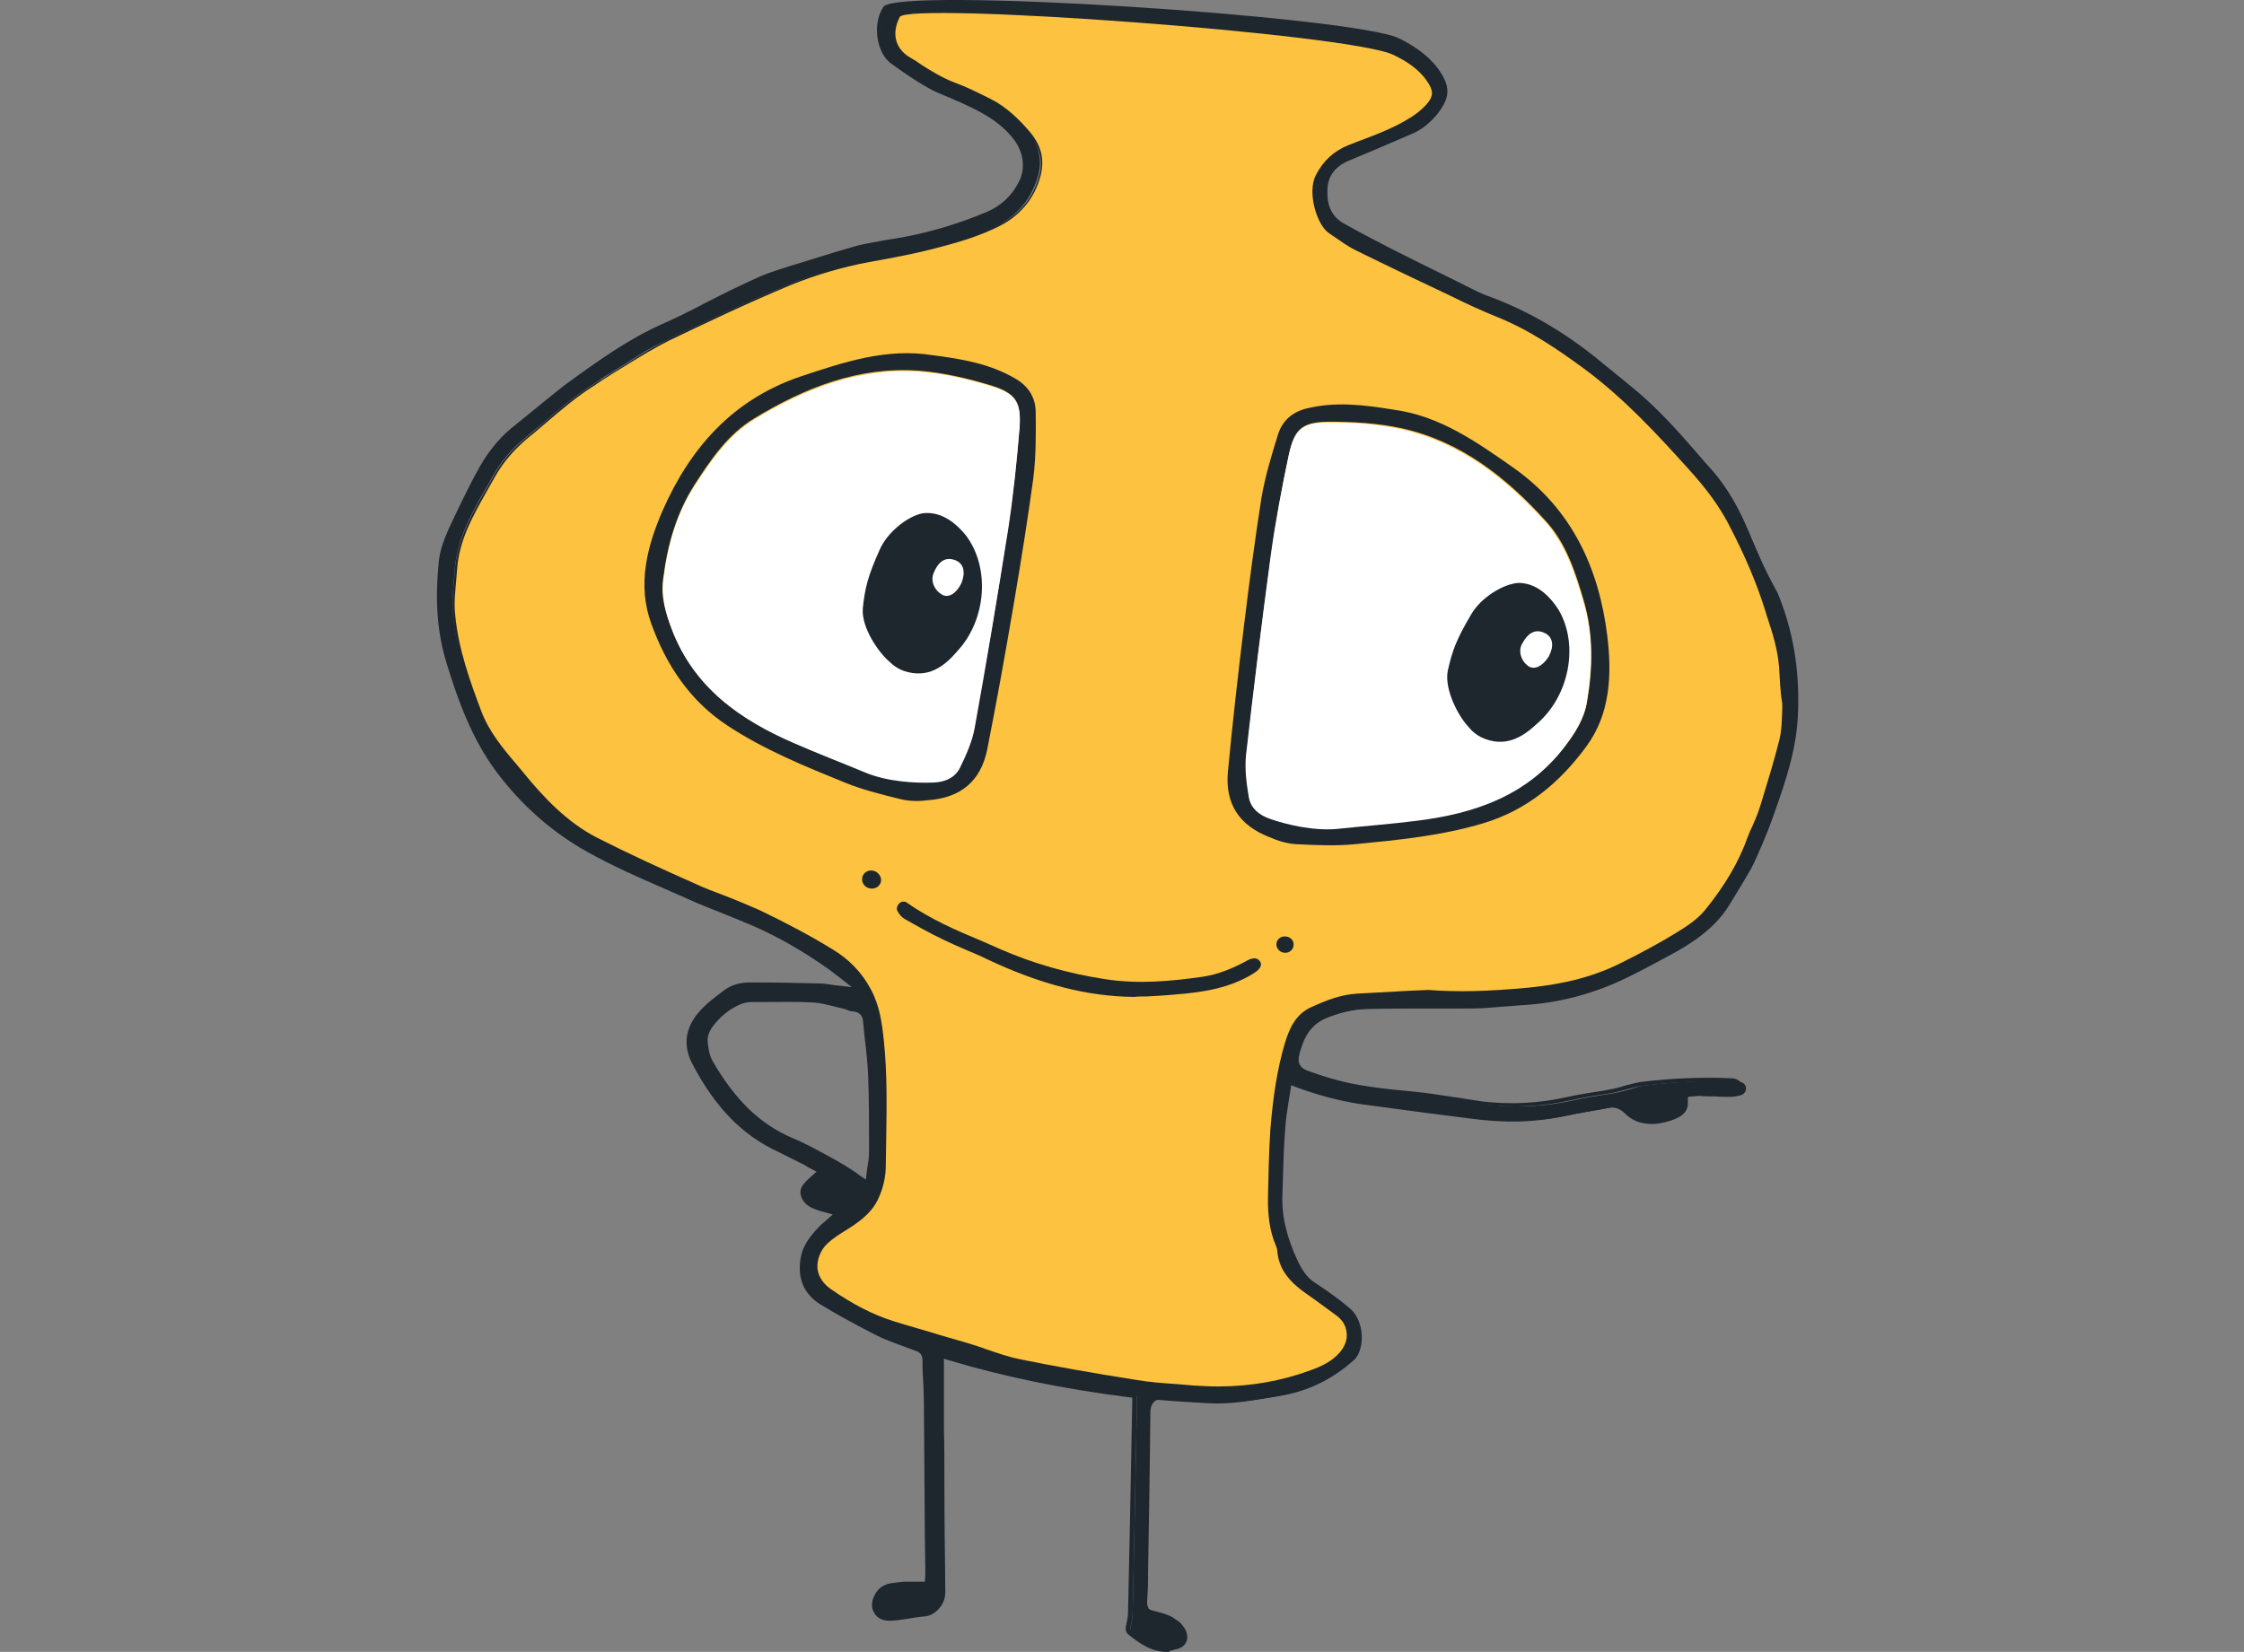
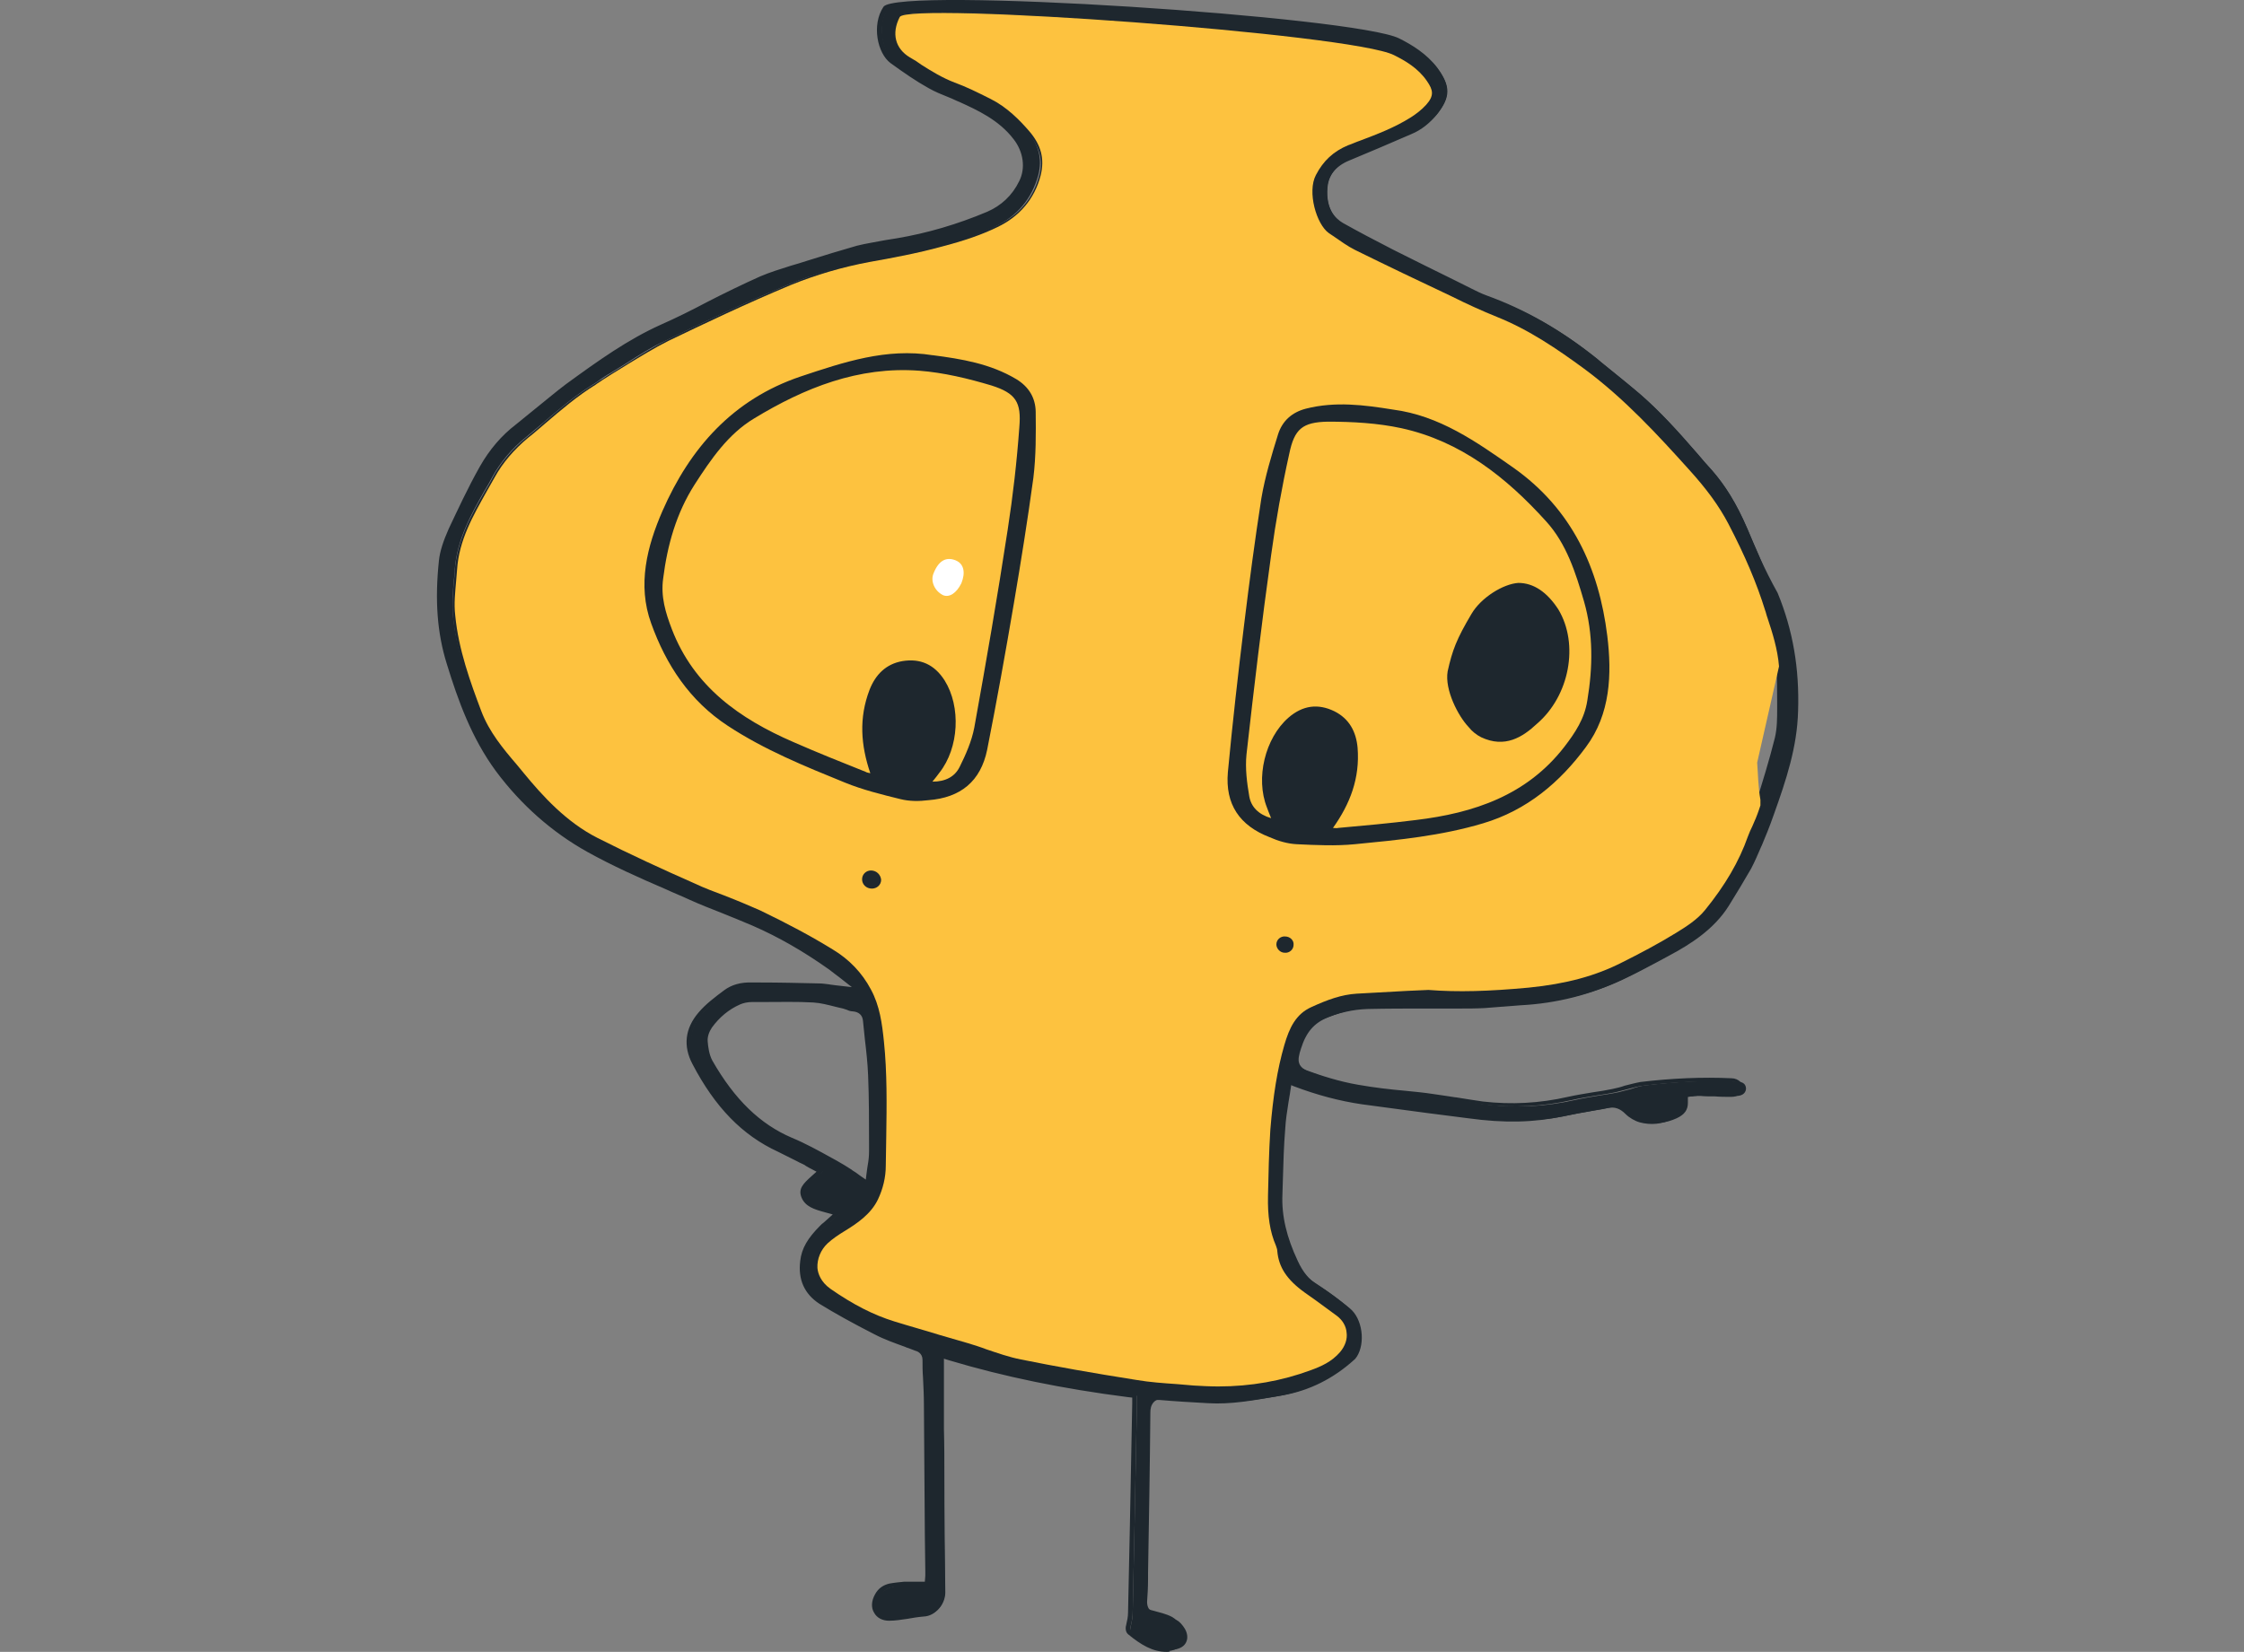
<svg xmlns="http://www.w3.org/2000/svg" id="_лой_1" viewBox="0 0 482.6 355.36">
  <rect x="0" y="0" width="482.6" height="355.36" fill="#808080" stroke="none" />
  <defs>
    <style>.cls-1{fill:none;}.cls-2{fill:#fff;}.cls-3{fill:#fdc23f;}.cls-4{fill:#1e272e;}</style>
  </defs>
  <g>
    <path class="cls-4" d="M375.8,113.76c-2.3-5.3-4.7-9.2-7.5-12.4-1.1-1.2-2.1-2.4-3.1-3.6-3.9-4.5-8-9.1-12.5-13-2.7-2.3-5.6-4.6-8.3-6.8l-.7-.6c-7.6-6.1-15.2-10.5-23.5-13.4-1.1-.4-2.2-.9-3.2-1.4l-3.8-1.9c-4.3-2.1-8.8-4.3-13.1-6.5-4.1-2.1-7.7-4-11-5.8-1.8-1-4-3.3-3.6-8,.2-2.8,2-5,5-6.3,4.3-1.8,8.6-3.7,13.4-5.7,2.1-.9,3.8-2.2,5.3-4,2.7-3.4,2.8-5.8,.1-9.4-2.2-3-5.3-4.8-8-6.2-9.3-4.7-107.5-11.3-110.4-7-2.4,3.6-1.2,9.4,1.4,11.4,2.8,2.1,5.5,3.8,8.1,5.4,1.3,.8,2.8,1.4,4.3,2,.8,.3,1.6,.6,2.3,1,3.8,1.7,8.5,3.9,11.8,8.1,2.2,2.9,2.7,6.5,1.2,9.5-1.5,3.2-4,5.5-7.1,6.8-6.4,2.7-12.9,4.6-19.5,5.7-.8,.1-1.7,.3-2.5,.4-2,.3-4.1,.6-6.1,1.1-3.5,.9-7.1,2.1-10.6,3.2l-1.9,.6c-.6,.2-1.1,.4-1.7,.5-2.2,.7-4.5,1.4-6.5,2.3-3.8,1.7-7.7,3.6-11.4,5.5-3.3,1.6-6.6,3.3-10,4.9-7,3.2-13.3,7.7-20.3,12.8-2,1.5-4,3.2-6,4.8-1.6,1.3-3.2,2.6-4.8,3.9-2.9,2.3-5.5,5.3-7.6,8.9-2.6,4.6-4.9,9.3-6.7,13.4-1.2,2.6-1.9,4.7-2.1,6.6-.9,8.4-.4,15.4,1.6,22.1,2.4,7.7,5.3,15.8,10.5,22.9s11.7,12.9,19.4,17.2c5.4,3,11.1,5.5,16.8,8,1.8,.8,3.5,1.5,5.3,2.3,2.2,1,4.5,1.9,6.8,2.8,2.2,.9,4.6,1.8,6.8,2.8,5.5,2.4,10.9,5.5,16.4,9.4,.4,.3,.9,.7,1.4,1.1,.2,.2,.5,.4,.8,.6l4.2,3.3-5.3-.6c-.5-.1-1-.1-1.4-.2-.8-.1-1.5-.2-2.1-.2-4.2-.1-8.4-.1-12.7-.2h-1.6c-2.4,0-4.3,.5-5.8,1.6-2,1.5-3.9,3-5.4,4.7-2.7,3.2-3.1,6.8-1.2,10.4,4.9,9.3,10.7,15.3,18.2,18.7,1.4,.7,2.9,1.4,4.3,2.1,.5,.3,1.1,.5,1.6,.8,.3,.1,.5,.3,.8,.5l2.3,1.3-1.6,1.4c-2.1,1.8-2.8,2.7-2.1,4.2,.7,1.6,2.4,2.2,4.6,2.8l2.7,.7-2.6,2.3c-.3,.3-.5,.5-.8,.7-2.6,2.6-3.9,4.8-4.1,7.3-.4,3.8,.9,6.8,3.9,8.7,3.4,2.2,7.2,4.3,11.9,6.6,2.1,1,4.4,1.8,6.6,2.6,.7,.2,1.4,.5,2.1,.8,.5,.2,1.9,.7,1.9,2.5,0,1.2,.1,2.5,.1,3.7,.1,2,.2,4,.2,6.1,.1,9.3,.2,18.6,.2,28l.1,7.8v1l-.1,1.8h-4.8c-.9,.1-2.1,.1-3.1,.4-1.2,.2-2.1,.9-2.8,2-.7,1.2-.8,2.5-.2,3.5,.5,.9,1.5,1.4,2.8,1.4h0c1.2,0,2.5-.2,3.8-.4,1.2-.2,2.3-.4,3.6-.5,2.5-.1,4.1-2.6,4.1-4.8-.1-8.4-.2-16.8-.2-25.1,0-3.3,0-6.7-.1-10v-15.9l1.9,.6c11.7,3.5,24.2,6.1,38.3,7.9l1.3,.2v2.2l-.5,25.7c-.1,6.3-.3,12.5-.4,18.8,0,1-.2,1.9-.4,2.8-.1,.6-.2,1.2,.2,1.5,3,2.5,5.7,4.1,9.2,3.6,1.2-.2,2.1-.7,2.5-1.6,.4-.8,.3-1.9-.3-2.9-.5-.8-1.1-1.5-1.7-1.8-1.2-.6-2.6-1-4.1-1.3-.6-.1-2.4-.6-2.3-2.8,.1-1.4,.2-2.9,.2-4.7v-1.3c.2-11.4,.4-23.1,.5-34.6,0-.7,.1-1.6,.8-2.3s1.6-.7,2.3-.6c3.4,.3,6.9,.5,10.5,.7,4.8,.2,9.6-.6,14.3-1.4l.6-.1c5.7-1,10.9-3.6,15.4-7.7,.2-.1,.3-.4,.5-.6,1.9-3,1.2-8.2-1.5-10.4-2.3-1.9-4.6-3.6-6.9-5-1.8-1.1-3.2-2.8-4.3-5.2-2.4-5.1-3.5-9.7-3.3-14.3,0-1.1,.1-2.2,.1-3.3,.1-3.5,.2-7.2,.5-10.8,.1-1.9,.4-3.8,.7-5.7,.1-.8,.3-1.6,.4-2.5l.3-1.9,1.8,.7c5,2,9.8,3.3,14.6,3.9,4.7,.6,9.5,1.3,14.2,1.9l8.6,1.1c7.8,1,14.2,.9,20.2-.4,1.8-.4,3.5-.7,5.3-1,1.4-.2,2.9-.5,4.3-.8,1.8-.4,3.1,.1,4.4,1.4,.7,.8,1.8,1.4,2.8,1.7,2.2,.6,4.4,.3,6.6-.7,1.7-.8,2.4-1.8,2.4-3.3v-1.4l1.4-.1c.3,0,.5,0,.8-.1,.6,0,1.1-.1,1.7-.1,1,0,2,0,3,.1,1.2,0,2.4,.1,3.6,.1h0c.9,0,1.9-.4,2-1.5,0-.4-.1-.8-.4-1.1-.3-.3-.9-.5-1.5-.5-6.3-.3-12.8,0-19.5,.8-1.1,.1-2.2,.4-3.3,.8-.9,.2-1.8,.5-2.7,.7-1.4,.3-2.8,.5-4.1,.7-1.8,.3-3.6,.6-5.4,1-6.2,1.4-12.4,1.7-18.5,1-2-.2-3.9-.6-5.8-.9-1.6-.3-3.2-.5-4.8-.8-2-.3-4-.5-6-.7-3.4-.4-6.8-.7-10.2-1.3-4.1-.7-8.1-2.1-11.2-3.2-3.2-1.1-3.2-2.5-2.3-5.2,1.1-3.5,2.8-5.5,5.8-6.7,3.4-1.4,6.7-2.1,9.8-2.2,4.1-.1,8.2-.1,12.3-.1h7.4c1.8,0,3.6,0,5.4-.1,1.3-.1,2.6-.2,3.8-.3,1.3-.1,2.6-.3,3.9-.3,7.8-.4,15.2-2.3,22-5.7,2.1-1,4.3-2.2,6.4-3.3,.8-.4,1.6-.9,2.4-1.3,4.5-2.4,9.6-5.6,12.8-10.7,1.8-2.9,3.3-5.4,4.8-8,.8-1.5,1.5-3.2,2.2-4.8l.1-.2c.8-1.9,1.7-4.1,2.5-6.4,2.8-7.8,5.1-14.8,5.3-22.5,.3-9.1-1.1-17.4-4.4-25.4-2.9-5.2-4.8-9.7-6.5-13.8ZM179.6,250.06l-1.1-.6c-2.8-1.5-5.6-3-8.5-4.3-6.9-3-12.4-8.3-17.3-16.8-.8-1.4-1-3-1.1-4.3-.1-1,.3-2.3,1-3.3,1.6-2.4,3.7-4.1,6.3-5.2,.8-.3,1.7-.5,2.8-.5h2.7c3.4,0,6.9-.1,10.4,.1,1.6,.1,3.2,.5,4.8,.9,.6,.2,1.2,.3,1.8,.4,.3,.1,.6,.2,1,.3,.4,.1,.7,.2,1,.2,2.2,.1,2.7,1.6,2.7,2.5,.1,1.3,.3,2.6,.4,3.9,.3,2.6,.6,5.2,.7,7.9,.2,4.9,.2,9.9,.2,14.7v1.6c0,1.1-.2,2.1-.3,3.1-.1,.5-.1,.9-.2,1.4l-.3,2.4-2-1.3c-.6-.4-1.2-.8-1.7-1.1-1.1-.7-2.2-1.4-3.3-2Zm203.2-98.8v1.2c0,2.1,0,4.3-.6,6.5-1.2,4.8-2.6,9.6-4.1,14.2l-.3,.9c-.4,1.2-.9,2.4-1.4,3.5-.3,.8-.7,1.6-1,2.3-2,5.3-5,10.5-9.2,15.8-1.7,2.1-4.1,3.7-6.2,4.9-3.9,2.3-7.9,4.4-11.7,6.4-5.7,2.9-12,4.6-20,5.4-8.6,.8-15.3,1-21.6,.5-1.5,.1-3,.1-4.5,.2-3.6,.2-7.3,.4-10.9,.6-3.2,.2-6.2,1.3-9.8,2.9-3.3,1.5-4.7,4.3-5.8,8.2-1.5,5.2-2.4,10.8-3,18.2-.4,4.7-.5,9.4-.5,14.1v.1c-.1,4.3,.5,7.7,1.7,10.7,.1,.3,.3,.7,.3,1.2,.2,3.5,2,6.1,5.9,8.9,.8,.6,1.6,1.2,2.4,1.7,1.5,1,3,2.1,4.5,3.3,1.2,.9,1.9,2.2,2.1,3.6,.2,1.5-.3,3-1.4,4.2-1.8,2.1-4.1,3-6.3,3.9-6.2,2.3-12.9,3.5-19.9,3.5-1.7,0-3.5-.1-5.3-.2-1.2-.1-2.3-.2-3.5-.3-2.9-.2-5.9-.4-8.8-.9-9.5-1.5-17.4-2.9-24.8-4.4-2.6-.5-5.1-1.4-7.5-2.2-1.3-.4-2.6-.9-3.9-1.3-2.1-.6-4.1-1.2-6.2-1.8-3.2-.9-6.5-1.8-9.7-2.9-4.5-1.4-8.8-3.6-13.7-7-2.1-1.5-2.7-3.3-2.8-4.5-.1-1.9,.7-3.9,2.2-5.3,1.1-1,2.3-1.8,3.6-2.6,2.8-1.8,5.7-3.8,7.2-6.8,1.1-2.3,1.7-4.8,1.7-7.3,0-2.1,0-4.2,.1-6.3,.1-6.7,.2-13.6-.5-20.4-.4-3.9-.9-7.7-2.8-11.2-1.9-3.6-4.7-6.5-8.2-8.6-4.7-2.9-9.8-5.6-15.6-8.4-2.5-1.2-5.1-2.2-7.7-3.2-2.1-.8-4.3-1.7-6.4-2.6-6.8-3-13.9-6.3-20.9-9.8s-11.9-9-15.9-14c-.5-.6-.9-1.1-1.4-1.7-2.9-3.5-5.9-7.1-7.7-11.6-2.3-6.1-4.9-13.1-5.6-20.6-.2-2.5,0-5,.2-7.4,.1-.8,.2-1.6,.2-2.4,.5-6.4,3.5-11.8,6.4-16.9,.6-1,1.2-2,1.7-3,1.7-3.1,4.2-6.1,7.2-8.5,1.2-1,2.4-2,3.7-3.1,3.4-2.9,6.9-5.9,10.8-8.3,.5-.3,1.1-.7,1.6-1.1,.6-.4,1.3-.9,1.9-1.2,1.1-.7,2.3-1.4,3.4-2.1,2.8-1.8,5.6-3.6,8.7-5,7.7-3.8,16.9-8.1,26.5-12.1,5.3-2.2,10.9-3.8,16.8-4.9,5-.9,10.4-2,15.5-3.3,5-1.3,8.8-2.6,12-4.2,4.8-2.3,7.9-6,9.3-11.1,.9-3.5,.1-6.6-2.5-9.6-2-2.2-4.7-5.1-8.3-6.9-2.8-1.4-5.2-2.6-7.7-3.5-2.6-1-4.9-2.4-7.1-3.8-.8-.5-1.7-1.1-2.5-1.6-3.2-1.9-4.1-5.2-2.2-8.7,1.7-3.3,97.2,3.6,106.3,8.2,2.5,1.2,5.2,2.8,7.1,5.6,1.3,1.9,1.6,3.1-.2,5.1-1,1.1-2.3,2-3.3,2.7-3.4,2.2-7.2,3.6-10.9,5-.9,.3-1.7,.7-2.6,1-3.2,1.2-5.4,3.3-6.9,6.4-1.8,3.6,.2,10.6,2.8,12.5l.9,.6c1.6,1.1,3.1,2.2,4.7,3,6.9,3.4,14,6.8,20.8,10,3.4,1.6,6.5,3.1,9.7,4.4,7,2.8,13.2,7,18.7,11.1,8.7,6.4,16,14.5,22.5,21.6,3.9,4.4,6.6,8,8.6,11.8,3.6,6.9,6.1,12.8,7.9,18.6,.2,.5,.3,1.1,.5,1.6,1.1,3.4,2.2,6.8,2.5,10.5,.7,2.6,.7,5.3,.7,8Z" />
    <path class="cls-4" d="M250.9,355.36c-3,0-5.5-1.5-8.3-3.8-.7-.6-.5-1.7-.4-2,.2-.9,.4-1.7,.4-2.7,.1-6.3,.3-12.5,.4-18.8l.5-26.1v-1.3l-.9-.1c-14.1-1.8-26.7-4.4-38.4-7.9l-1.3-.4v15.2c0,3.3,0,6.7,.1,10,0,8.2,.1,16.7,.2,25,0,2.4-1.8,5.2-4.6,5.3-1.2,.1-2.4,.3-3.5,.5-1.4,.2-2.6,.4-3.9,.4-1.4,0-2.6-.6-3.2-1.7-.7-1.1-.6-2.6,.2-4,.7-1.3,1.8-2,3.1-2.3,1.1-.2,2.2-.3,3.2-.4h4.4l.1-1.3v-.9l-.1-7.8c-.1-9.3-.1-18.6-.2-28,0-2-.1-4-.2-6-.1-1.2-.1-2.5-.1-3.7,0-1.5-1.2-1.9-1.6-2-.6-.2-1.2-.5-1.9-.7l-.2-.1c-2.2-.8-4.5-1.6-6.6-2.7-4.7-2.4-8.5-4.5-11.9-6.6-3.2-2.1-4.6-5.2-4.1-9.2,.3-2.7,1.6-4.9,4.3-7.6,.2-.2,.5-.5,.8-.7l1.9-1.7-1.8-.5c-2.2-.6-4.1-1.2-4.9-3.1s.3-3,2.2-4.7l1-.9-1.7-.9c-.3-.2-.6-.3-.8-.5-.5-.3-1.1-.5-1.6-.8-1.4-.7-2.8-1.4-4.2-2.1-7.6-3.5-13.5-9.5-18.4-18.9-2-3.8-1.6-7.6,1.3-11,1.5-1.8,3.5-3.3,5.5-4.8,1.6-1.2,3.6-1.8,6.1-1.7h1.6c4.2,0,8.4,.1,12.7,.2,.7,0,1.4,.1,2.2,.2,.4,.1,.9,.1,1.4,.2l3.5,.4-2.8-2.2c-.3-.2-.5-.4-.8-.6-.5-.4-.9-.7-1.3-1-5.5-3.9-10.9-7-16.4-9.4-2.3-1-4.6-1.9-6.8-2.8-2.3-.9-4.6-1.8-6.8-2.8-1.7-.8-3.5-1.5-5.2-2.3-5.6-2.4-11.4-5-16.8-8-7.7-4.3-14.3-10.2-19.6-17.3-5.3-7.2-8.2-15.3-10.6-23.1-2.1-6.7-2.6-13.8-1.7-22.3,.2-1.9,.9-4.1,2.1-6.8,1.9-4,4.1-8.8,6.7-13.4,2.1-3.7,4.7-6.7,7.7-9,1.6-1.3,3.2-2.6,4.8-3.9,2-1.6,4-3.3,6-4.8,7-5.1,13.3-9.6,20.4-12.8,3.4-1.5,6.8-3.2,10-4.9,3.7-1.9,7.6-3.8,11.4-5.5,2.1-.9,4.4-1.6,6.6-2.3,.6-.2,1.1-.3,1.7-.5l1.9-.6c3.5-1.1,7.1-2.2,10.6-3.2,2-.5,4.1-.8,6.1-1.2,.8-.1,1.7-.3,2.5-.4,6.5-1.1,13-3,19.4-5.7,3-1.3,5.4-3.5,6.9-6.6,1.4-2.8,.9-6.3-1.2-9-3.2-4.2-7.9-6.3-11.6-8-.8-.3-1.5-.7-2.3-1-1.5-.6-3-1.2-4.4-2-2.7-1.5-5.3-3.3-8.2-5.4-2.8-2.1-4.1-8.2-1.5-12.1,3-4.4,101.5,2.1,110.9,6.8,2.8,1.4,5.9,3.3,8.2,6.3,2.8,3.8,2.8,6.4-.1,10.1-1.5,1.8-3.3,3.3-5.5,4.2-4.8,2.1-9.1,3.9-13.4,5.7-2.9,1.2-4.5,3.3-4.7,5.9-.3,4.4,1.7,6.5,3.4,7.5,3.2,1.8,6.8,3.7,10.9,5.8,4.4,2.2,8.8,4.4,13.1,6.5l3.8,1.9c1,.5,2,1,3.1,1.4,8.3,3,16,7.4,23.6,13.5l.7,.6c2.7,2.2,5.6,4.5,8.3,6.8,4.6,3.9,8.7,8.5,12.6,13l.1,.1c1,1.2,2,2.3,3.1,3.5,2.8,3.2,5.3,7.1,7.6,12.5h0c1.8,4.1,3.7,8.6,5.8,13.8,3.3,8,4.8,16.4,4.5,25.6-.3,7.8-2.6,14.9-5.4,22.7-.8,2.3-1.7,4.5-2.5,6.4l-.1,.2c-.7,1.6-1.4,3.3-2.2,4.8-1.4,2.6-3,5-4.8,8-3.3,5.2-8.4,8.4-13,10.9-.8,.4-1.6,.8-2.4,1.3-2.1,1.1-4.2,2.3-6.4,3.3-6.9,3.4-14.4,5.3-22.2,5.7-1.3,.1-2.6,.2-3.8,.3h-.1c-1.2,.1-2.5,.2-3.8,.3-1.8,.1-3.7,.1-5.5,.1h-7.4c-4,0-8.1,0-12.3,.1-3.1,.1-6.3,.8-9.6,2.2-2.8,1.1-4.4,3.1-5.5,6.4-.8,2.6-.8,3.6,2,4.6,3,1.1,7,2.4,11.1,3.1,3.4,.6,6.8,1,10.2,1.3,2,.2,4.1,.4,6,.7,1.6,.2,3.2,.5,4.7,.7h.1c1.8,.3,3.8,.6,5.8,.9,6.1,.7,12.2,.4,18.3-1,1.8-.4,3.7-.7,5.5-1,1.4-.2,2.7-.4,4.1-.7,.9-.2,1.8-.4,2.6-.7,1.2-.3,2.3-.6,3.4-.8,6.7-.8,13.3-1.1,19.6-.8,.7,0,1.4,.3,1.8,.7,.4,.4,.6,.9,.6,1.4-.1,1.2-1,1.9-2.5,1.9-1.2,0-2.3,0-3.5-.1h-.3c-.9,0-1.9,0-2.8-.1-.6,0-1.1,0-1.7,.1-.3,0-.5,0-.8,.1l-.9,.1v.9c0,1.8-.8,2.9-2.7,3.8-2.2,1.1-4.6,1.3-6.9,.7-1.1-.3-2.3-1-3.1-1.8-1.2-1.2-2.3-1.6-3.9-1.3-1.4,.3-2.9,.5-4.3,.8-1.8,.3-3.5,.6-5.3,1-6.1,1.3-12.5,1.5-20.4,.4l-8.6-1.1c-4.7-.6-9.5-1.3-14.2-1.9-4.8-.7-9.7-2-14.7-3.9l-1.2-.5-.2,1.3c-.1,.8-.2,1.6-.4,2.4v.1c-.3,1.8-.6,3.7-.7,5.6-.2,3.6-.4,7.2-.5,10.8,0,1.1-.1,2.2-.1,3.3-.2,4.5,.9,9.1,3.3,14.1,1.1,2.2,2.4,3.9,4.1,5,2.3,1.5,4.7,3.2,7,5.1,2.9,2.3,3.7,7.8,1.6,11-.2,.3-.4,.5-.6,.7-4.6,4.2-9.9,6.8-15.7,7.8l-.6,.1c-4.7,.8-9.5,1.7-14.4,1.4-3.6-.2-7.1-.4-10.5-.7-.6,0-1.3,0-1.9,.5s-.7,1.3-.7,1.9c-.1,11.6-.3,23.3-.5,34.6v1.3c0,1.8-.1,3.4-.2,4.7-.1,1.6,1,2.1,1.9,2.3,1.4,.4,2.9,.7,4.2,1.4,.7,.4,1.4,1.1,1.9,2,.7,1.2,.8,2.4,.4,3.4-.5,1-1.5,1.7-2.9,1.9,.3,.1-.1,.2-.6,.2Zm-48.9-64.5l2.6,.8c11.7,3.5,24.2,6.1,38.2,7.9l1.7,.2v2.6l-.5,25.7c-.1,6.3-.3,12.5-.4,18.8,0,1-.2,2-.4,2.8-.2,.8,0,1,.1,1,2.9,2.5,5.5,4,8.8,3.5,1-.1,1.8-.6,2.1-1.3,.3-.7,.2-1.6-.3-2.5-.4-.7-1-1.3-1.5-1.6-1.1-.6-2.6-.9-3.9-1.3-2.4-.6-2.8-2.1-2.7-3.4,.1-1.4,.2-2.8,.2-4.7v-1.3c.2-11.3,.4-23,.5-34.6,0-.8,.1-1.9,1-2.7s1.9-.8,2.7-.7c3.4,.3,6.9,.5,10.5,.7,4.7,.2,9.5-.6,14.1-1.4l.6-.1c5.6-1,10.7-3.5,15.2-7.6,.1-.1,.3-.3,.4-.5,1.8-2.9,1.1-7.7-1.4-9.7-2.3-1.8-4.6-3.5-6.9-5-1.9-1.2-3.3-3-4.5-5.4-2.4-5.1-3.5-9.9-3.4-14.6,0-1.1,.1-2.2,.1-3.3,.1-3.5,.2-7.2,.5-10.8,.1-1.9,.4-3.9,.7-5.7v-.1c.1-.8,.2-1.6,.4-2.3l.3-2.5,2.4,.9c5,2,9.7,3.2,14.5,3.9,4.7,.6,9.5,1.3,14.2,1.9l8.6,1.1c7.7,1,14.1,.9,20-.4,1.8-.4,3.5-.7,5.3-1,1.4-.2,2.9-.5,4.3-.8,1.9-.4,3.4,.1,4.8,1.6,.7,.7,1.7,1.3,2.6,1.5,2.1,.5,4.2,.3,6.2-.7,1.6-.8,2.1-1.5,2.1-2.9v-1.9l1.9-.1c.2,0,.5,0,.7-.1,.6-.1,1.2-.1,1.8-.1,.9,0,1.9,0,2.8,.1h.3c1.2,0,2.3,.1,3.5,.1,.4,0,1.4-.1,1.5-1,0-.3-.1-.5-.3-.7s-.7-.4-1.2-.4c-6.2-.3-12.8,0-19.4,.8-1,.1-2.1,.4-3.2,.7-.9,.2-1.8,.5-2.7,.7-1.4,.3-2.8,.5-4.1,.7-1.8,.3-3.7,.6-5.4,1-6.2,1.4-12.5,1.7-18.7,1-2-.2-4.1-.6-5.9-.9h-.1c-1.5-.3-3.1-.5-4.7-.7-2-.3-4-.5-6-.7-3.4-.4-6.9-.7-10.3-1.3-4.1-.7-8.2-2.1-11.2-3.2-3.7-1.3-3.4-3.2-2.6-5.8,1.1-3.6,3-5.8,6-7,3.5-1.4,6.8-2.2,10-2.3,4.1-.1,8.3-.1,12.3-.1h7.4c1.8,0,3.6,0,5.4-.1,1.2-.1,2.5-.2,3.7-.3h.1c1.3-.1,2.6-.3,3.9-.3,7.7-.4,15-2.3,21.8-5.6,2.1-1,4.3-2.2,6.4-3.3,.8-.4,1.6-.9,2.4-1.3,4.5-2.4,9.4-5.5,12.6-10.5,1.8-2.9,3.3-5.4,4.8-7.9,.8-1.5,1.5-3.1,2.2-4.7l.1-.2c.8-1.9,1.7-4.1,2.5-6.4,2.8-7.7,5.1-14.7,5.3-22.4,.3-9-1.1-17.3-4.4-25.2-2.1-5.2-4-9.7-5.8-13.8-2.3-5.2-4.6-9.1-7.4-12.2-1-1.2-2-2.3-3.1-3.5l-.1-.1c-3.9-4.5-7.9-9.1-12.5-12.9-2.7-2.3-5.6-4.6-8.3-6.8l-.7-.6c-7.5-6.1-15.1-10.4-23.4-13.3-1.1-.4-2.2-.9-3.2-1.4l-3.8-1.9c-4.3-2.1-8.8-4.3-13.1-6.5-4.1-2.1-7.7-4-11-5.8-2-1.1-4.3-3.5-3.9-8.4,.2-3,2.1-5.4,5.3-6.7,4.3-1.8,8.6-3.7,13.4-5.7,2-.9,3.7-2.2,5.1-3.9,2.6-3.3,2.6-5.4,0-8.8-2.2-2.9-5.2-4.7-7.9-6-9.3-4.7-106.9-11.3-109.7-7.1-2.2,3.3-1.1,8.9,1.3,10.7,2.8,2.1,5.4,3.8,8.1,5.3,1.3,.8,2.7,1.4,4.3,2,.8,.3,1.6,.6,2.3,1,3.9,1.7,8.6,3.9,12,8.3,2.3,3,2.8,6.9,1.3,10.1-1.6,3.3-4.2,5.7-7.4,7.1-6.4,2.7-13,4.6-19.6,5.7-.8,.1-1.7,.3-2.5,.4-2,.3-4.1,.6-6,1.1-3.5,.9-7.1,2.1-10.6,3.1l-1.9,.6c-.6,.2-1.1,.4-1.7,.5-2.2,.7-4.4,1.4-6.5,2.3-3.8,1.7-7.7,3.6-11.4,5.5-3.3,1.6-6.6,3.3-10,4.9-7,3.2-13.3,7.6-20.2,12.7-2,1.5-4,3.2-6,4.8-1.6,1.3-3.2,2.7-4.8,3.9-2.9,2.2-5.4,5.2-7.4,8.7-2.6,4.6-4.9,9.3-6.7,13.3-1.2,2.6-1.8,4.6-2,6.4-.9,8.4-.4,15.3,1.6,21.9,2.4,7.7,5.2,15.7,10.4,22.8,5.2,7,11.6,12.7,19.2,17,5.3,3,11.1,5.5,16.7,8,1.8,.8,3.5,1.5,5.3,2.3,2.2,1,4.5,1.9,6.7,2.8,2.3,.9,4.6,1.8,6.9,2.8,5.5,2.5,10.9,5.6,16.5,9.5,.5,.3,.9,.7,1.4,1.1,.2,.2,.5,.4,.8,.6l5.6,4.4-7-.9c-.5-.1-1-.1-1.4-.2-.8-.1-1.5-.2-2.1-.2-4.2-.1-8.4-.1-12.7-.2h-1.6c-2.3,0-4.1,.5-5.5,1.5-2,1.5-3.9,2.9-5.3,4.6-2.6,3-3,6.4-1.2,9.9,4.8,9.2,10.6,15.1,18,18.5,1.4,.6,2.8,1.4,4.2,2,.6,.3,1.1,.6,1.7,.8,.3,.1,.6,.3,.9,.5l2.9,1.6-2.1,1.9c-2.2,1.9-2.5,2.5-2,3.6,.6,1.4,2.2,2,4.3,2.5l3.6,.9-3.2,2.9c-.3,.3-.5,.5-.8,.7-2.5,2.5-3.7,4.6-4,7-.4,3.6,.8,6.4,3.7,8.2,3.4,2.1,7.1,4.2,11.8,6.6,2.1,1,4.3,1.8,6.5,2.6l.2,.1c.6,.2,1.2,.4,1.9,.7,1.5,.5,2.2,1.5,2.3,3,0,1.2,.1,2.4,.1,3.7,.1,2,.2,4,.2,6.1,.1,9.3,.2,18.6,.2,28l.1,7.8v1l-.1,2.3h-5.3c-.9,.1-2,.1-3,.3-1.1,.2-1.8,.8-2.4,1.8s-.7,2.2-.2,3c.4,.8,1.3,1.2,2.3,1.2,1.2,0,2.4-.2,3.7-.4,1.1-.2,2.4-.4,3.7-.5,2.2-.1,3.7-2.4,3.6-4.3-.1-8.3-.2-16.8-.2-25,0-3.4,0-6.7-.1-10v-.7c0-.4-.1-.8-.1-1.1v-8.4l-.2-6.2Zm59.8,7.9c-1.8,0-3.5-.1-5.3-.2-1.2-.1-2.3-.2-3.5-.3-2.9-.2-5.9-.4-8.9-.9-9.5-1.5-17.4-2.9-24.9-4.4-2.6-.5-5.1-1.4-7.5-2.2-1.3-.4-2.6-.9-3.9-1.2-2.1-.6-4.1-1.2-6.2-1.8-3.2-.9-6.5-1.8-9.7-2.9-4.5-1.4-8.9-3.7-13.8-7-2.3-1.6-2.9-3.5-3-4.9-.2-2,.7-4.2,2.3-5.7,1.1-1.1,2.4-1.9,3.7-2.7,2.8-1.7,5.6-3.7,7-6.6,1.1-2.2,1.7-4.7,1.7-7.1,0-2.1,0-4.2,.1-6.3,.1-6.7,.2-13.6-.5-20.3-.4-3.9-.9-7.6-2.7-11-1.9-3.5-4.6-6.3-8-8.4-4.7-2.9-9.8-5.6-15.5-8.4-2.5-1.2-5.1-2.2-7.7-3.2-2.1-.8-4.3-1.7-6.4-2.7-6.8-3-14-6.3-20.9-9.8-6.8-3.5-12-9.1-16.1-14.1-.5-.6-.9-1.1-1.4-1.7-2.9-3.5-6-7.2-7.7-11.7-2.4-6.1-4.9-13.2-5.6-20.7-.2-2.5,0-5,.2-7.4,.1-.8,.2-1.6,.2-2.4,.5-6.5,3.5-11.9,6.5-17.1,.6-1,1.2-2,1.7-3,1.7-3.2,4.3-6.2,7.4-8.7,1.2-1,2.4-2,3.6-3.1,3.4-2.9,6.9-5.9,10.9-8.3,.5-.3,1-.7,1.6-1,.7-.5,1.3-.9,2-1.3,1.1-.7,2.3-1.4,3.4-2.1,2.8-1.8,5.7-3.6,8.7-5.1,7.7-3.8,16.9-8.1,26.6-12.1,5.3-2.2,11-3.9,16.9-5,5-.9,10.3-2,15.4-3.3,5-1.3,8.7-2.6,12-4.2,4.7-2.2,7.7-5.8,9-10.7,.9-3.3,.1-6.2-2.4-9.1-1.9-2.2-4.6-5-8.1-6.7-2.8-1.4-5.2-2.6-7.7-3.5-2.6-1-4.9-2.5-7.1-3.9-.9-.6-1.7-1.1-2.5-1.6-3.5-2.1-5.4-5.6-3.4-9.4,1.8-3.4,98.8,3.4,107.9,8,2.5,1.3,5.3,2.9,7.3,5.8,1.4,2,1.7,3.5-.2,5.7-1,1.2-2.3,2.1-3.4,2.8-3.5,2.3-7.3,3.7-11,5.1-.9,.3-1.7,.7-2.6,1-3.1,1.2-5.2,3.1-6.7,6.1-1.7,3.4,.2,10.1,2.7,11.9l.9,.6c1.6,1.1,3.1,2.2,4.7,3,7,3.5,14,6.8,20.8,10,3.4,1.6,6.5,3.1,9.7,4.4,7.1,2.9,13.2,7.1,18.8,11.2,8.8,6.5,16.1,14.5,22.5,21.7,4,4.4,6.6,8.1,8.7,11.9,3.6,6.9,6.2,12.9,8,18.7l.5,1.6c1.1,3.4,2.2,6.9,2.5,10.7,.2,2.5,.2,5.2,.2,7.9h0v1.2c0,2.2,0,4.4-.6,6.6-1.2,4.8-2.7,9.6-4.1,14.2l-.3,.9c-.4,1.3-.9,2.4-1.4,3.6-.3,.8-.7,1.6-.9,2.3-2,5.4-5,10.6-9.3,15.9-1.8,2.2-4.2,3.8-6.3,5.1-3.9,2.3-7.9,4.4-11.7,6.4-5.7,2.9-12.1,4.7-20.1,5.4-8.6,.8-15.3,1-21.7,.5-1.4,.1-2.9,.1-4.4,.2h-.2c-3.5,.2-7.1,.3-10.7,.6-3.1,.2-6.1,1.3-9.6,2.9-3.1,1.4-4.4,4.2-5.5,7.8-1.5,5.2-2.4,10.8-3,18.1-.4,4.7-.5,9.4-.5,14v.1c-.1,4.2,.5,7.5,1.7,10.5,.1,.3,.3,.8,.4,1.3,.2,3.3,1.9,5.8,5.7,8.6,.8,.6,1.6,1.2,2.4,1.7,1.5,1.1,3,2.1,4.5,3.3,1.3,1,2.1,2.4,2.3,3.9,.2,1.6-.4,3.2-1.5,4.6-1.8,2.1-4.2,3.2-6.5,4-6.7,2.2-13.4,3.4-20.5,3.4ZM193.9,3.76c-1.7,3.3-1,6.3,2,8,.8,.5,1.7,1,2.5,1.5,2.2,1.4,4.5,2.8,7,3.8,2.5,.9,4.9,2.1,7.8,3.5,3.6,1.8,6.4,4.7,8.4,7,2.8,3.1,3.6,6.3,2.6,10-1.4,5.2-4.6,9-9.5,11.4-3.3,1.6-7.1,2.9-12.1,4.2-5.1,1.4-10.5,2.4-15.5,3.3-5.9,1.1-11.5,2.7-16.7,4.9-9.6,4-18.8,8.3-26.5,12.1-3,1.5-5.9,3.3-8.6,5-1.1,.7-2.3,1.4-3.4,2.1-.6,.4-1.3,.8-1.9,1.2s-1.1,.7-1.6,1.1c-3.9,2.4-7.4,5.4-10.7,8.2-1.2,1-2.4,2.1-3.7,3.1-3,2.4-5.4,5.3-7.1,8.4-.6,1-1.1,2-1.7,3-2.9,5.1-5.9,10.4-6.4,16.7-.1,.8-.1,1.6-.2,2.4-.2,2.4-.5,4.8-.2,7.3,.7,7.4,3.2,14.4,5.6,20.4,1.7,4.4,4.7,8,7.6,11.5,.5,.6,.9,1.1,1.4,1.7,4.1,5,9.1,10.5,15.8,13.9,6.9,3.5,14.1,6.8,20.9,9.8,2.1,.9,4.3,1.8,6.4,2.6,2.6,1,5.2,2.1,7.7,3.3,5.8,2.8,10.9,5.5,15.6,8.4,3.6,2.2,6.4,5.2,8.4,8.8,1.9,3.5,2.4,7.4,2.9,11.4,.7,6.8,.6,13.7,.5,20.4,0,2.1-.1,4.2-.1,6.3,0,2.6-.6,5.2-1.8,7.6-1.5,3.2-4.5,5.2-7.4,7-1.3,.8-2.5,1.6-3.5,2.6-1.4,1.3-2.2,3.2-2,4.9,.1,1.1,.6,2.8,2.6,4.1,4.8,3.3,9.2,5.5,13.6,6.9,3.2,1,6.5,1.9,9.7,2.9,2.1,.6,4.1,1.2,6.2,1.8,1.3,.4,2.6,.8,3.9,1.3,2.4,.8,4.9,1.6,7.4,2.2,7.4,1.5,15.3,2.9,24.8,4.4,2.9,.5,5.9,.7,8.7,.9,1.2,.1,2.3,.2,3.5,.3,8.8,.7,17.3-.4,24.9-3.3,2.2-.8,4.4-1.8,6.1-3.7,1-1.2,1.4-2.5,1.3-3.9-.1-1.3-.8-2.4-1.9-3.3-1.5-1.1-3-2.2-4.5-3.3-.8-.6-1.6-1.1-2.4-1.7-4-2.9-5.8-5.7-6.1-9.3,0-.4-.2-.7-.3-1-1.3-3.1-1.9-6.5-1.8-10.9v-.1c.1-4.6,.2-9.4,.5-14.1,.6-7.4,1.5-13.1,3-18.3,1.1-4,2.6-6.9,6-8.5,3.6-1.6,6.6-2.8,9.9-3,3.6-.2,7.2-.4,10.7-.6h.2c1.5-.1,3-.1,4.5-.2,6.4,.5,13,.3,21.6-.5,7.9-.8,14.2-2.5,19.8-5.3,3.8-1.9,7.8-4,11.6-6.3,2.1-1.2,4.4-2.8,6-4.8,4.2-5.2,7.2-10.3,9.1-15.6,.3-.8,.6-1.5,.9-2.3,.5-1.1,1-2.3,1.4-3.5l.3-.9c1.4-4.6,2.9-9.4,4.1-14.2,.5-2.1,.5-4.3,.5-6.4v-1.2c0-2.7,0-5.4-.2-7.9-.3-3.6-1.4-7.1-2.4-10.4l-.5-1.6c-1.8-5.8-4.3-11.7-7.9-18.5-2-3.8-4.6-7.4-8.5-11.7-6.4-7.1-13.7-15.2-22.4-21.6-5.5-4.1-11.6-8.3-18.6-11.1-3.2-1.3-6.3-2.8-9.8-4.4-6.8-3.2-13.9-6.6-20.8-10-1.7-.8-3.2-1.9-4.8-3l-.9-.6c-2.9-2-5-9.3-3-13.1,1.6-3.2,3.9-5.3,7.2-6.6,.9-.3,1.7-.7,2.6-1,3.6-1.4,7.4-2.8,10.8-5,1.1-.7,2.3-1.5,3.2-2.6,1.5-1.7,1.4-2.7,.2-4.5-1.8-2.7-4.5-4.2-6.9-5.4-9-4.6-104-11.5-105.6-8.4Zm-6.9,251.6l-2.7-1.7c-.6-.4-1.1-.7-1.6-1.1l-.1-.1c-1.1-.7-2.2-1.4-3.2-2h0l-1.1-.6c-2.7-1.5-5.6-3-8.4-4.3-7-3-12.6-8.4-17.5-17-.8-1.4-1-3.2-1.1-4.5-.1-1.2,.3-2.5,1.1-3.6,1.7-2.4,3.8-4.3,6.5-5.4,.9-.4,1.9-.5,3-.6h2.7c3.2,0,6.9-.1,10.4,.1,1.7,.1,3.3,.5,4.8,.9,.7,.2,1.2,.3,1.8,.4,.3,.1,.7,.2,1,.3,.3,.1,.6,.2,.8,.2,2.7,.1,3.1,2.1,3.2,3,.1,1.3,.3,2.6,.4,3.9,.3,2.6,.6,5.3,.7,7.9,.2,4.9,.2,9.9,.2,14.7v1.6c0,1.1-.2,2.1-.3,3.2-.1,.5-.1,.9-.2,1.4l-.4,3.3Zm-7.1-5.7c1.1,.6,2.2,1.3,3.3,2l.1,.1c.5,.3,1.1,.7,1.6,1.1l1.3,.9,.2-1.6c.1-.5,.1-1,.2-1.4,.2-1.1,.3-2,.3-3.1v-1.6c0-4.8,0-9.8-.2-14.7-.1-2.6-.4-5.3-.7-7.8-.1-1.3-.3-2.6-.4-3.9s-.9-2-2.3-2.1c-.3,0-.7-.1-1.1-.3l-.9-.3c-.6-.1-1.2-.3-1.7-.4-1.6-.4-3.1-.8-4.7-.9-3.5-.2-7.2-.1-10.4-.1h-2.7c-1,0-1.9,.2-2.6,.5-2.5,1.1-4.5,2.8-6.1,5-.6,.9-1,2-.9,3,.1,1.2,.3,2.8,1,4.1,4.8,8.4,10.3,13.7,17.1,16.6,2.9,1.2,5.8,2.8,8.5,4.3l1.1,.6Z" />
  </g>
-   <path class="cls-3" d="M382.6,143.36c-.3-3.7-1.4-7.2-2.5-10.5-.2-.5-.3-1.1-.5-1.6-1.8-5.8-4.3-11.7-7.9-18.6-2-3.8-4.6-7.4-8.6-11.8-6.4-7.1-13.8-15.2-22.5-21.6-5.6-4.1-11.7-8.3-18.7-11.1-3.2-1.3-6.3-2.7-9.7-4.4-6.8-3.2-13.9-6.6-20.8-10-1.6-.8-3.1-1.9-4.7-3l-.9-.6c-2.7-1.9-4.7-8.9-2.8-12.5,1.6-3.1,3.8-5.1,6.9-6.4,.9-.3,1.7-.7,2.6-1,3.7-1.4,7.4-2.8,10.9-5,1.1-.7,2.3-1.6,3.3-2.7,1.8-2,1.5-3.2,.2-5.1-1.9-2.8-4.7-4.4-7.1-5.6C290.8,7.26,195.2,.36,193.5,3.66c-1.8,3.5-1,6.8,2.2,8.7,.9,.5,1.7,1,2.5,1.6,2.2,1.4,4.5,2.8,7.1,3.8,2.5,.9,4.9,2.1,7.7,3.5,3.6,1.8,6.3,4.6,8.3,6.9,2.6,3,3.4,6,2.5,9.6-1.3,5-4.5,8.8-9.3,11.1-3.3,1.6-7,2.9-12,4.2-5.1,1.4-10.4,2.4-15.5,3.3-5.9,1.1-11.6,2.8-16.8,4.9-9.6,4-18.8,8.4-26.5,12.1-3,1.5-5.9,3.3-8.7,5-1.1,.7-2.3,1.4-3.4,2.1-.6,.4-1.3,.8-1.9,1.2-.5,.4-1.1,.7-1.6,1.1-3.9,2.4-7.4,5.4-10.8,8.3-1.2,1-2.4,2.1-3.7,3.1-3,2.5-5.5,5.4-7.2,8.5-.6,1-1.1,2-1.7,3-2.9,5.2-6,10.5-6.4,16.9-.1,.8-.1,1.6-.2,2.4-.2,2.4-.5,4.9-.2,7.4,.7,7.4,3.3,14.5,5.6,20.6,1.7,4.5,4.7,8.1,7.7,11.6,.5,.6,.9,1.1,1.4,1.7,4.1,5,9.2,10.6,15.9,14,6.9,3.5,14.1,6.8,20.9,9.8,2.1,1,4.3,1.8,6.4,2.6,2.6,1,5.2,2.1,7.7,3.2,5.8,2.8,10.9,5.5,15.6,8.4,3.5,2.1,6.3,5,8.2,8.6,1.9,3.5,2.4,7.3,2.8,11.2,.7,6.7,.6,13.7,.5,20.4,0,2.1-.1,4.2-.1,6.3,0,2.5-.6,5-1.7,7.3-1.5,3.1-4.4,5.1-7.2,6.8-1.3,.8-2.5,1.6-3.6,2.6-1.5,1.4-2.3,3.4-2.2,5.3,.1,1.2,.7,3,2.8,4.5,4.9,3.4,9.2,5.6,13.7,7,3.2,1,6.5,1.9,9.7,2.9,2.1,.6,4.1,1.2,6.2,1.8,1.3,.4,2.6,.8,3.9,1.3,2.4,.8,4.9,1.7,7.5,2.2,7.4,1.5,15.3,2.9,24.8,4.4,2.9,.5,5.9,.7,8.8,.9,1.2,.1,2.3,.2,3.5,.3,1.8,.1,3.5,.2,5.3,.2,7,0,13.7-1.2,19.9-3.5,2.2-.8,4.5-1.8,6.3-3.9,1.1-1.3,1.6-2.8,1.4-4.2-.1-1.4-.9-2.7-2.1-3.6-1.5-1.1-3-2.2-4.5-3.3-.8-.6-1.6-1.1-2.4-1.7-3.9-2.8-5.6-5.5-5.9-8.9,0-.5-.2-.8-.3-1.2-1.3-3-1.8-6.4-1.7-10.7v-.1c.1-4.6,.2-9.4,.5-14.1,.6-7.4,1.5-13,3-18.2,1.1-3.8,2.5-6.7,5.8-8.2,3.5-1.6,6.5-2.7,9.8-2.9,3.6-.2,7.3-.4,10.9-.6,1.5-.1,3-.1,4.5-.2,6.3,.5,13,.3,21.6-.5,8-.8,14.3-2.5,20-5.4,3.8-1.9,7.8-4,11.7-6.4,2.1-1.3,4.5-2.8,6.2-4.9,4.3-5.3,7.3-10.4,9.2-15.8,.3-.8,.6-1.5,1-2.3,.5-1.1,1-2.3,1.4-3.5l.3-.9c1.4-4.6,2.9-9.4,4.1-14.2,.5-2.1,.5-4.3,.6-6.5v-1.2c-.5-2.8-.5-5.5-.7-8Z" />
+   <path class="cls-3" d="M382.6,143.36c-.3-3.7-1.4-7.2-2.5-10.5-.2-.5-.3-1.1-.5-1.6-1.8-5.8-4.3-11.7-7.9-18.6-2-3.8-4.6-7.4-8.6-11.8-6.4-7.1-13.8-15.2-22.5-21.6-5.6-4.1-11.7-8.3-18.7-11.1-3.2-1.3-6.3-2.7-9.7-4.4-6.8-3.2-13.9-6.6-20.8-10-1.6-.8-3.1-1.9-4.7-3l-.9-.6c-2.7-1.9-4.7-8.9-2.8-12.5,1.6-3.1,3.8-5.1,6.9-6.4,.9-.3,1.7-.7,2.6-1,3.7-1.4,7.4-2.8,10.9-5,1.1-.7,2.3-1.6,3.3-2.7,1.8-2,1.5-3.2,.2-5.1-1.9-2.8-4.7-4.4-7.1-5.6C290.8,7.26,195.2,.36,193.5,3.66c-1.8,3.5-1,6.8,2.2,8.7,.9,.5,1.7,1,2.5,1.6,2.2,1.4,4.5,2.8,7.1,3.8,2.5,.9,4.9,2.1,7.7,3.5,3.6,1.8,6.3,4.6,8.3,6.9,2.6,3,3.4,6,2.5,9.6-1.3,5-4.5,8.8-9.3,11.1-3.3,1.6-7,2.9-12,4.2-5.1,1.4-10.4,2.4-15.5,3.3-5.9,1.1-11.6,2.8-16.8,4.9-9.6,4-18.8,8.4-26.5,12.1-3,1.5-5.9,3.3-8.7,5-1.1,.7-2.3,1.4-3.4,2.1-.6,.4-1.3,.8-1.9,1.2-.5,.4-1.1,.7-1.6,1.1-3.9,2.4-7.4,5.4-10.8,8.3-1.2,1-2.4,2.1-3.7,3.1-3,2.5-5.5,5.4-7.2,8.5-.6,1-1.1,2-1.7,3-2.9,5.2-6,10.5-6.4,16.9-.1,.8-.1,1.6-.2,2.4-.2,2.4-.5,4.9-.2,7.4,.7,7.4,3.3,14.5,5.6,20.6,1.7,4.5,4.7,8.1,7.7,11.6,.5,.6,.9,1.1,1.4,1.7,4.1,5,9.2,10.6,15.9,14,6.9,3.5,14.1,6.8,20.9,9.8,2.1,1,4.3,1.8,6.4,2.6,2.6,1,5.2,2.1,7.7,3.2,5.8,2.8,10.9,5.5,15.6,8.4,3.5,2.1,6.3,5,8.2,8.6,1.9,3.5,2.4,7.3,2.8,11.2,.7,6.7,.6,13.7,.5,20.4,0,2.1-.1,4.2-.1,6.3,0,2.5-.6,5-1.7,7.3-1.5,3.1-4.4,5.1-7.2,6.8-1.3,.8-2.5,1.6-3.6,2.6-1.5,1.4-2.3,3.4-2.2,5.3,.1,1.2,.7,3,2.8,4.5,4.9,3.4,9.2,5.6,13.7,7,3.2,1,6.5,1.9,9.7,2.9,2.1,.6,4.1,1.2,6.2,1.8,1.3,.4,2.6,.8,3.9,1.3,2.4,.8,4.9,1.7,7.5,2.2,7.4,1.5,15.3,2.9,24.8,4.4,2.9,.5,5.9,.7,8.8,.9,1.2,.1,2.3,.2,3.5,.3,1.8,.1,3.5,.2,5.3,.2,7,0,13.7-1.2,19.9-3.5,2.2-.8,4.5-1.8,6.3-3.9,1.1-1.3,1.6-2.8,1.4-4.2-.1-1.4-.9-2.7-2.1-3.6-1.5-1.1-3-2.2-4.5-3.3-.8-.6-1.6-1.1-2.4-1.7-3.9-2.8-5.6-5.5-5.9-8.9,0-.5-.2-.8-.3-1.2-1.3-3-1.8-6.4-1.7-10.7v-.1c.1-4.6,.2-9.4,.5-14.1,.6-7.4,1.5-13,3-18.2,1.1-3.8,2.5-6.7,5.8-8.2,3.5-1.6,6.5-2.7,9.8-2.9,3.6-.2,7.3-.4,10.9-.6,1.5-.1,3-.1,4.5-.2,6.3,.5,13,.3,21.6-.5,8-.8,14.3-2.5,20-5.4,3.8-1.9,7.8-4,11.7-6.4,2.1-1.3,4.5-2.8,6.2-4.9,4.3-5.3,7.3-10.4,9.2-15.8,.3-.8,.6-1.5,1-2.3,.5-1.1,1-2.3,1.4-3.5l.3-.9v-1.2c-.5-2.8-.5-5.5-.7-8Z" />
  <path class="cls-1" d="M322.6,148.46c-.4-.3-.9-.4-1.3-.4s-.8,.1-1.2,.4c-.6,.4-1.2,1.1-.7,3,.3,1.1,.9,1.7,1.7,1.8,.6,.1,1.2-.1,1.5-.4,.5-.4,.8-1.2,.8-2.2v-.1c.2-1.2-.3-1.8-.8-2.1Z" />
-   <path class="cls-4" d="M268,206.76c-2.6,1.4-5.9,2.9-9.6,3.4-6.5,.9-13.5,1.6-20.6,.5-8-1.2-15.6-3.4-22.5-6.4-1.4-.6-2.7-1.2-4.1-1.8-5.5-2.3-11.1-4.7-16.2-8.3-.2-.2-.5-.2-.7-.2-.3,0-.6,.1-.8,.3-.5,.4-.8,1.2-.5,1.7,.4,.8,1,1.4,1.5,1.7,2.8,1.6,5.5,3.1,8.2,4.4,1.7,.8,3.4,1.6,5.1,2.3,1.4,.6,2.9,1.2,4.3,1.9,11.6,5.5,21.7,8.1,31.8,8.2,.9-.1,1.8-.1,2.7-.1,1.9-.1,3.9-.2,5.9-.4,6.7-.5,12.1-1.5,17-4.5,2.2-1.3,1.7-2.3,1.5-2.6-.7-1.1-2-.7-3-.1Z" />
  <path class="cls-4" d="M187.3,187.26c1.2,0,2.1,.9,2.2,2,0,1.1-.9,1.9-2,1.9-1.2,0-2.1-.9-2.1-2s.9-1.9,1.9-1.9Z" />
  <path class="cls-4" d="M278.2,203.26c0,1-.9,1.8-1.9,1.7-1,0-1.8-.9-1.8-1.8,0-1,.9-1.8,1.9-1.7,1,0,1.9,.8,1.8,1.8Z" />
  <path class="cls-4" d="M299.57,88.11c10,1.3,17.9,6.9,25.9,12.5,12.6,8.9,18.4,21.6,20.2,36.2,1,8.2,.7,16.8-4.6,23.9-5.6,7.6-12.7,13.6-22.1,16.4-9,2.7-18.3,3.6-27.6,4.5-4.1,.4-8.3,.2-12.5,0-2-.1-4-.7-5.8-1.5-6.5-2.5-9.6-7.1-9-14,1-10.6,2.2-21.2,3.5-31.8,1.1-9,2.3-18.1,3.7-27.1,.8-4.7,2.2-9.3,3.6-13.8,.9-2.8,2.9-4.7,6-5.5,6.3-1.6,12.5-.8,18.7,.2Zm-12.9,90c.4,0,.8,.1,1.1,0,5.6-.5,11.1-1,16.7-1.7,12.5-1.5,23.9-5.3,32-15.8,2.3-3,4.3-6,4.9-9.9,1.2-7.2,1.3-14.3-.7-21.3-1.8-6.2-3.8-12.5-8.2-17.3-8.5-9.4-18.3-17.2-31.1-20-5.1-1.1-10.5-1.4-15.8-1.4-5.5,.1-7.2,1.6-8.3,6.9-1.6,7.2-2.9,14.5-3.9,21.8-2,14.3-3.7,28.6-5.3,42.9-.3,3,.1,6.1,.6,9,.4,2.3,2,3.9,4.7,4.7-.4-1-.7-1.7-.9-2.3-2.5-6.3-.4-14.9,4.6-19.3,3.1-2.7,6.4-3.1,9.9-1.4,3.2,1.6,4.7,4.4,5,7.9,.5,6.5-1.6,12-5.3,17.2Z" />
-   <path class="cls-2" d="M273.27,176.21c-2.7-.9-4.3-2.5-4.7-4.7-.5-3-.9-6.1-.6-9,1.6-14.3,3.4-28.6,5.3-42.9,1-7.3,2.4-14.6,3.9-21.8,1.2-5.3,2.8-6.9,8.3-6.9,5.3-.1,10.6,.3,15.8,1.4,12.7,2.8,22.6,10.6,31.1,20,4.3,4.8,6.4,11.1,8.2,17.3,2.1,7,1.9,14.1,.7,21.3-.6,3.8-2.6,6.9-4.9,9.9-8.1,10.5-19.5,14.3-32,15.8-5.6,.7-11.1,1.1-16.7,1.7-5.1,.5-10.9-.9-14.4-2.1Z" />
  <g>
    <path class="cls-4" d="M311.34,144.4c1-4.5,1.9-6.9,5.1-12.3,2.1-3.6,6.9-6.5,10.1-6.7,3.3,0,6.2,2,8.6,5.7,4.5,7.5,2.4,18.6-4.6,24.6-3.1,2.9-6.9,5.3-12,2.9-1-.5-2-1.3-2.7-2.2-2.2-2.3-5.2-8-4.5-12Z" />
-     <path class="cls-2" d="M332.44,136.3c-2-1.1-3.7-.4-5.1,2.2-.9,1.6-.2,3.8,1.5,4.9,1.3,.7,2.9-.1,4.2-2.1,1.2-2.2,1-4.1-.6-5Z" />
  </g>
  <path class="cls-4" d="M200.58,76.42c-9.95-1.61-19.13,1.49-28.39,4.57-14.62,4.93-23.81,15.44-29.71,28.91-3.3,7.57-5.47,15.9-2.43,24.22,3.19,8.88,8.28,16.66,16.49,22.03,7.85,5.16,16.51,8.68,25.16,12.2,3.81,1.56,7.9,2.56,11.98,3.57,1.95,.48,4.03,.47,5.99,.22,6.94-.54,11.23-4.06,12.63-10.84,2.07-10.44,3.95-20.94,5.74-31.47,1.52-8.94,2.97-18,4.2-27.03,.58-4.73,.55-9.54,.5-14.25-.06-2.94-1.44-5.33-4.18-6.99-5.58-3.33-11.75-4.34-17.98-5.15Zm-13.37,89.93c-.38-.11-.8-.13-1.05-.31-5.22-2.08-10.35-4.13-15.52-6.4-11.55-5.01-21.39-11.91-26.15-24.29-1.35-3.53-2.41-6.98-1.87-10.89,.91-7.24,2.84-14.07,6.76-20.21,3.5-5.43,7.22-10.89,12.8-14.23,10.83-6.58,22.45-11.25,35.52-10.27,5.2,.4,10.46,1.66,15.54,3.18,5.24,1.67,6.44,3.59,5.98,8.98-.53,7.36-1.37,14.72-2.5,22.01-2.17,14.27-4.63,28.46-7.19,42.62-.57,2.96-1.84,5.82-3.15,8.45-1.04,2.09-3.03,3.17-5.85,3.16,.67-.84,1.16-1.43,1.52-1.95,4.2-5.32,4.64-14.16,1.11-19.81-2.2-3.47-5.25-4.8-9.09-4.17-3.52,.62-5.76,2.87-7.05,6.14-2.34,6.09-1.9,11.96,.16,18Z" />
-   <path class="cls-2" d="M200.59,168.36c2.84-.09,4.84-1.17,5.85-3.16,1.34-2.73,2.61-5.59,3.15-8.45,2.56-14.16,4.92-28.38,7.19-42.62,1.13-7.28,1.87-14.68,2.5-22.01,.37-5.42-.71-7.41-5.98-8.98-5.05-1.61-10.24-2.74-15.54-3.18-12.97-.95-24.69,3.7-35.52,10.27-5.49,3.37-9.31,8.81-12.8,14.23-4.01,6.11-5.85,12.97-6.76,20.21-.51,3.81,.52,7.36,1.87,10.89,4.76,12.38,14.6,19.28,26.15,24.29,5.17,2.27,10.32,4.23,15.52,6.4,4.74,1.94,10.7,2.25,14.4,2.1Z" />
  <g>
-     <path class="cls-4" d="M185.54,131.01c.48-4.58,1.1-7.07,3.67-12.8,1.68-3.82,6.12-7.24,9.27-7.8,3.28-.38,6.39,1.28,9.19,4.69,5.32,6.94,4.5,18.21-1.77,24.96-2.75,3.23-6.25,6.05-11.59,4.25-1.05-.38-2.13-1.06-2.93-1.88-2.45-2.04-6.08-7.36-5.83-11.41Z" />
    <path class="cls-2" d="M205.59,120.57c-2.11-.87-3.72,.02-4.82,2.77-.71,1.69,.23,3.8,2.05,4.7,1.37,.55,2.87-.43,3.93-2.56,.94-2.32,.53-4.19-1.16-4.9Z" />
  </g>
</svg>